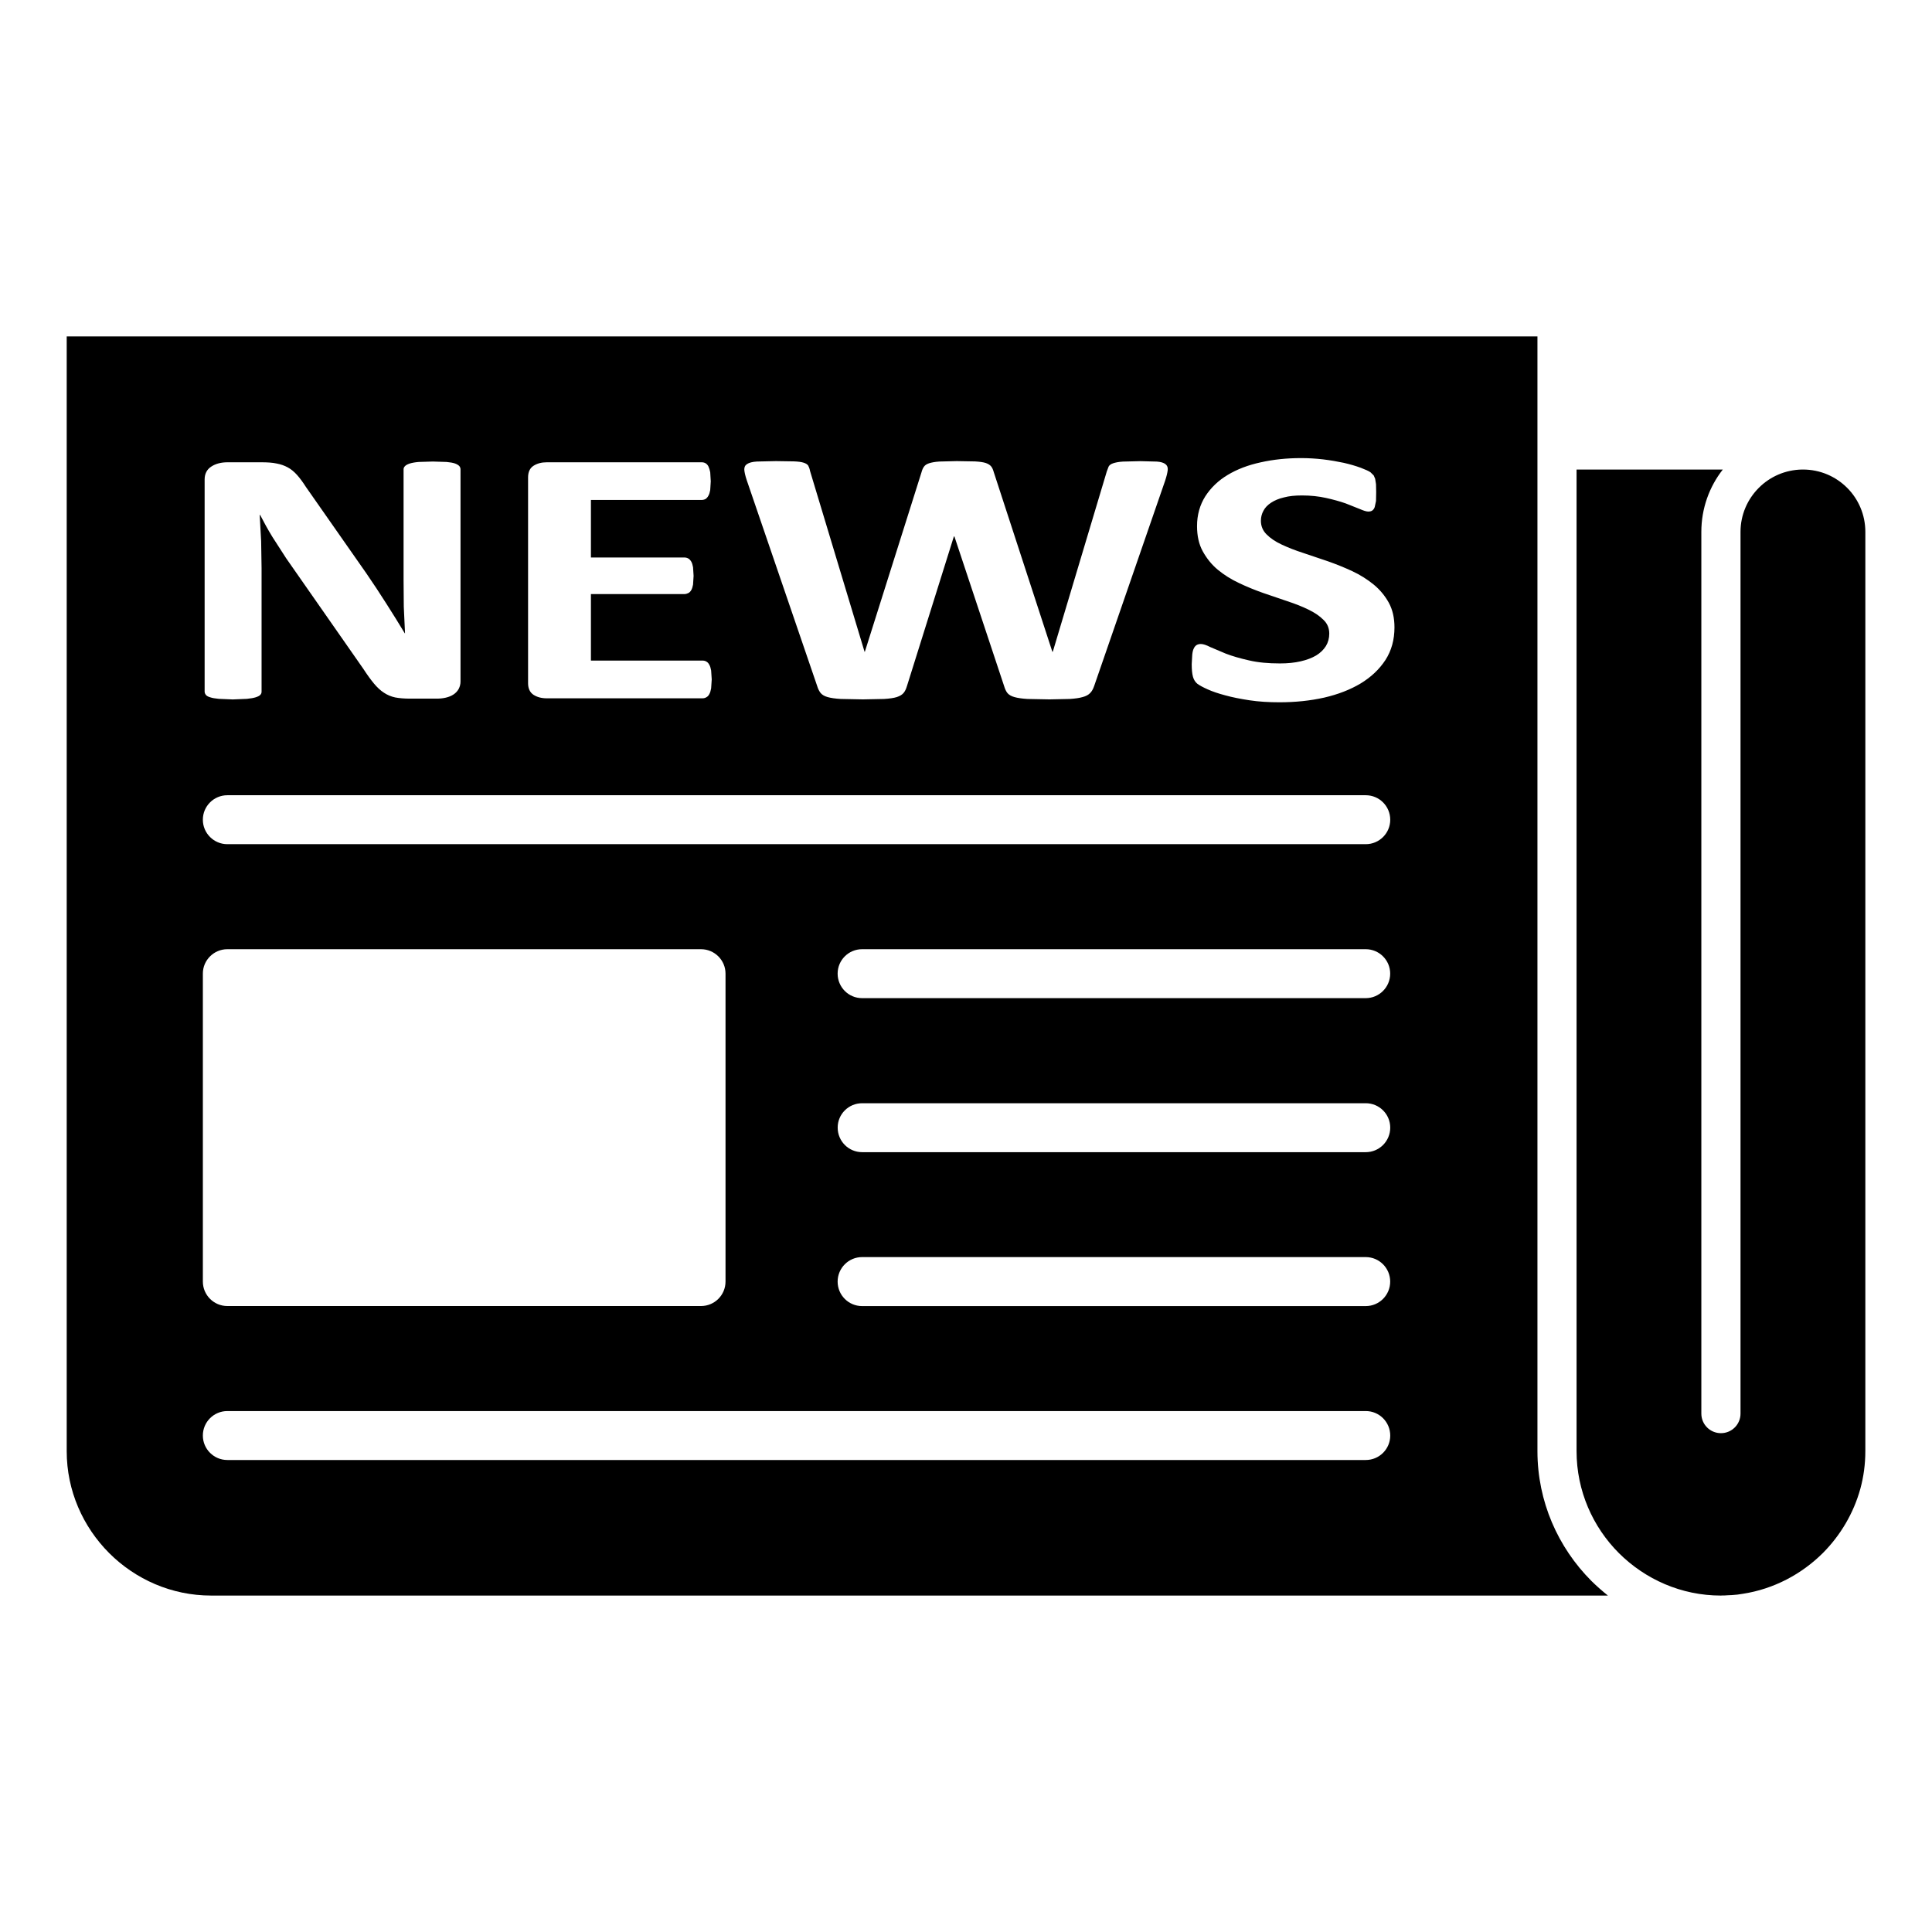
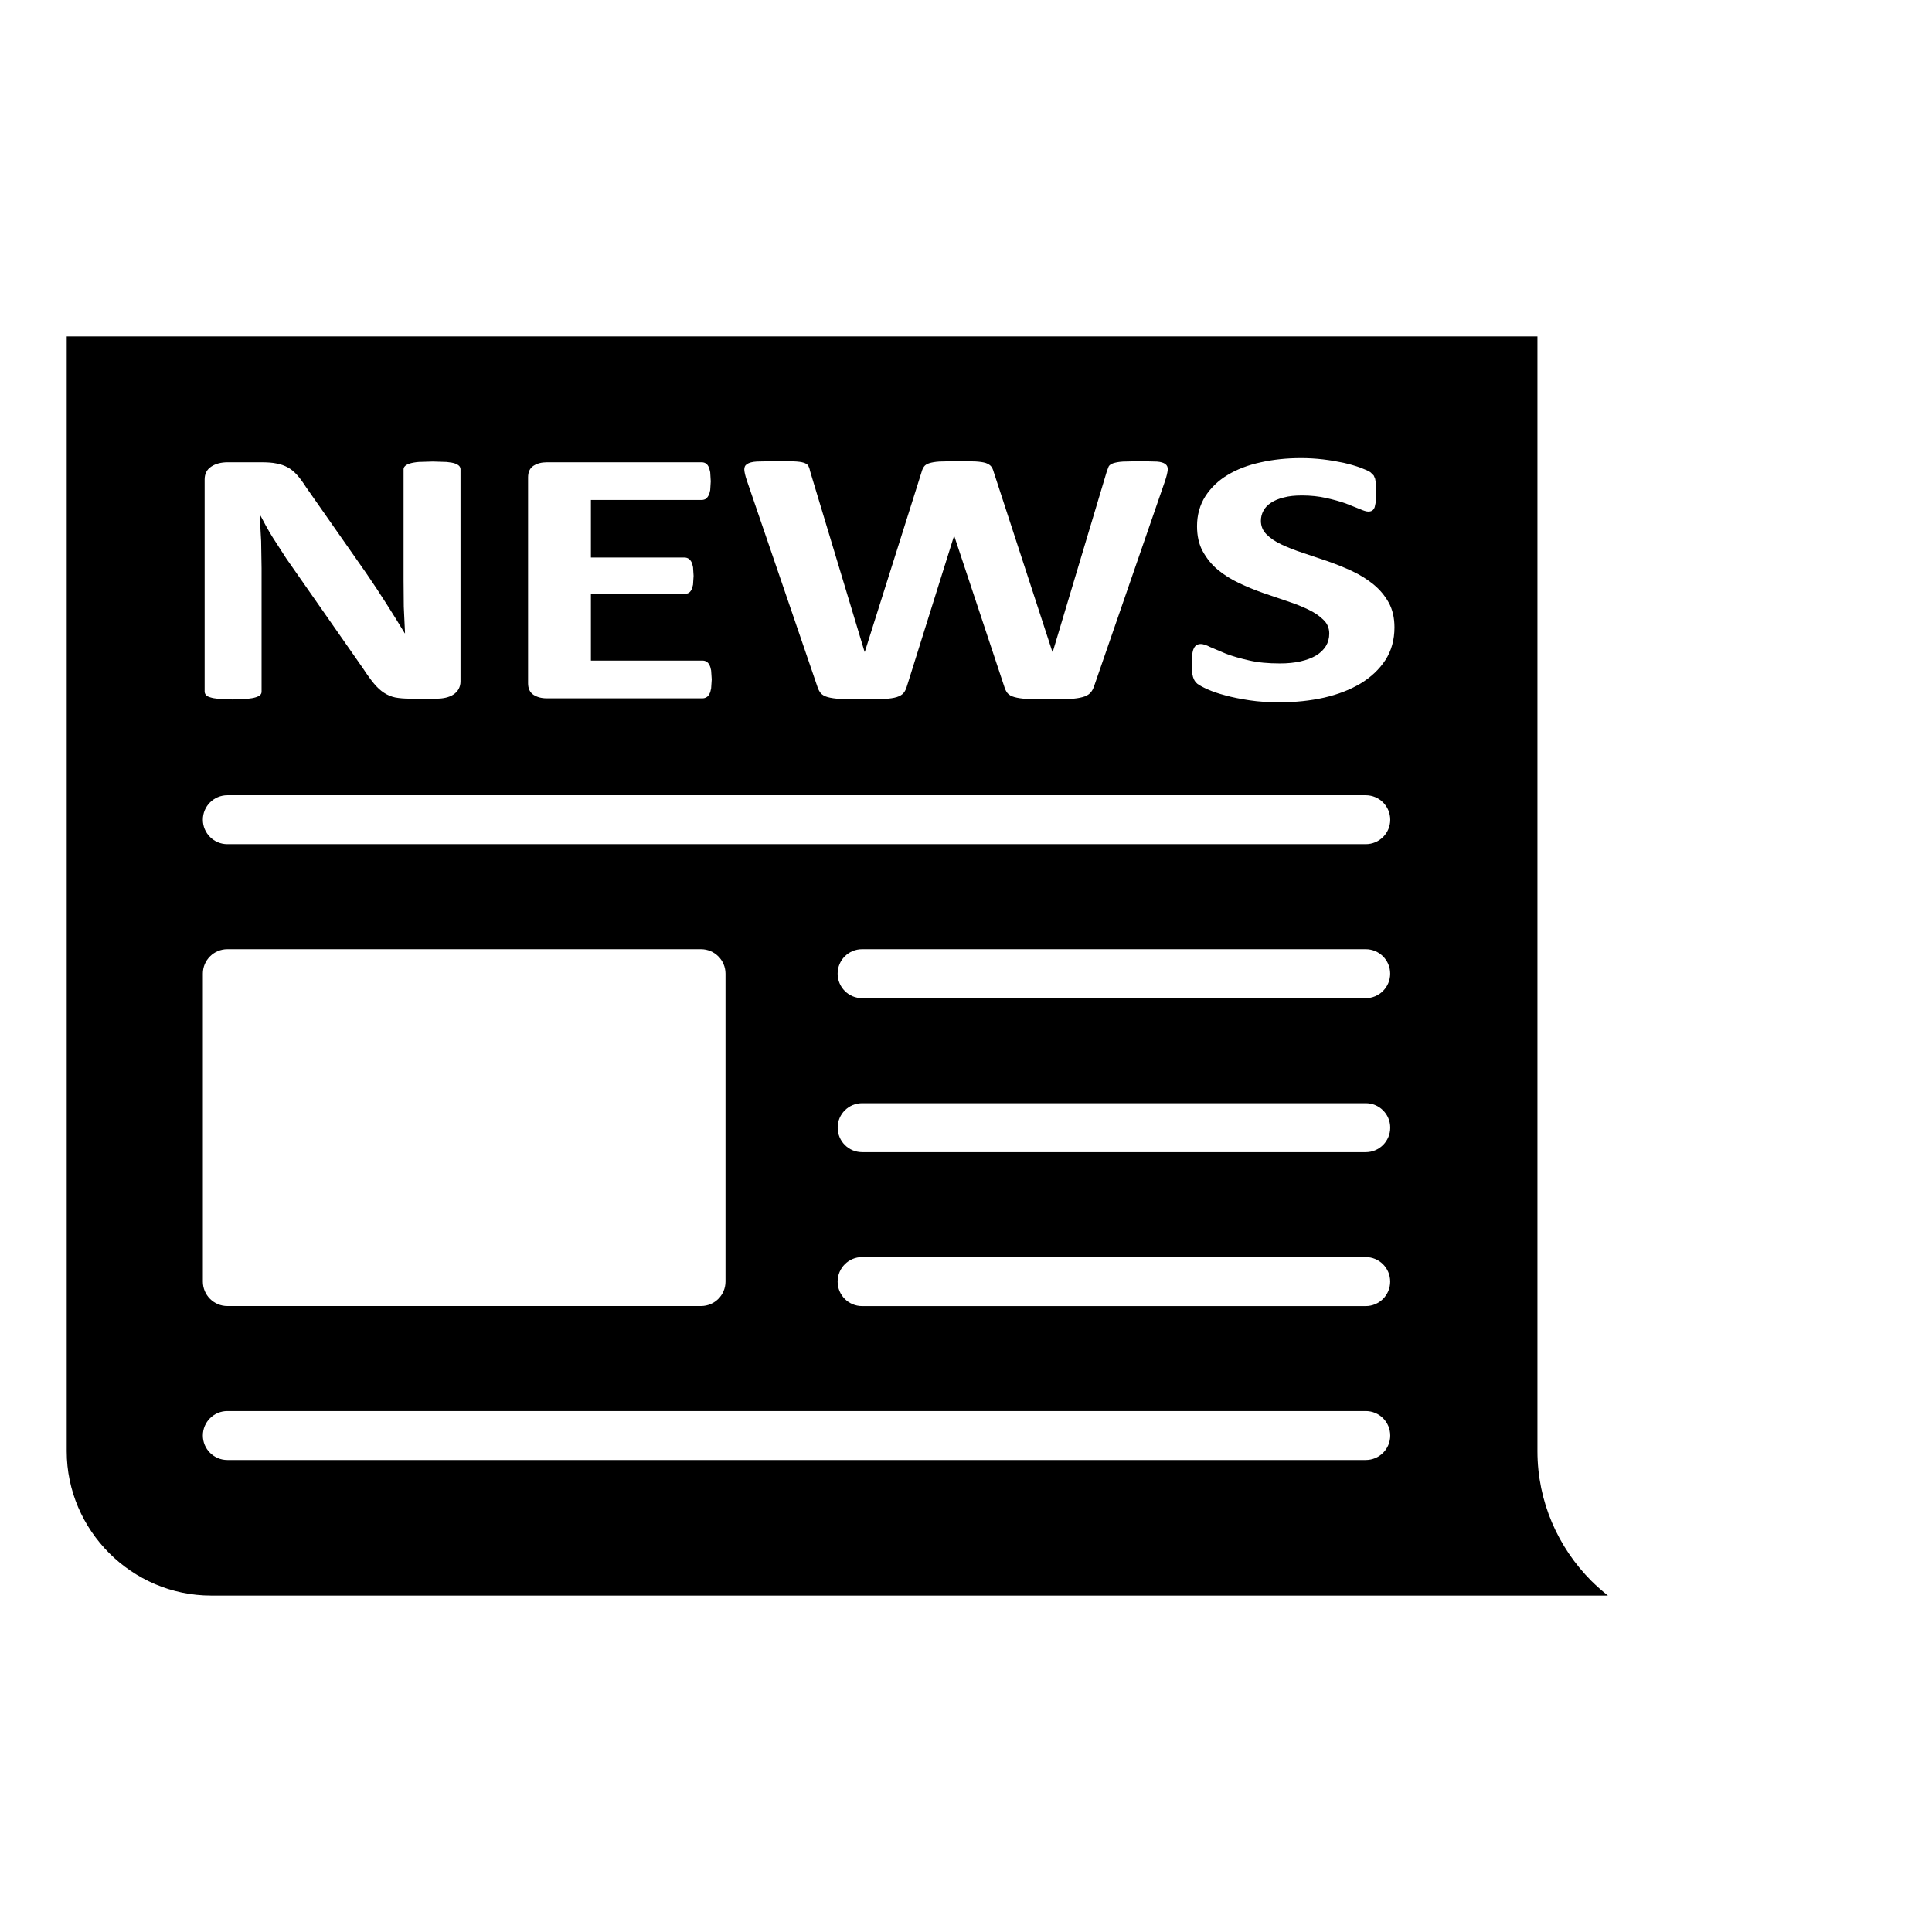
<svg xmlns="http://www.w3.org/2000/svg" version="1.1" id="Layer_1" x="0px" y="0px" viewBox="0 0 36 36" enable-background="new 0 0 36 36" xml:space="preserve">
  <g>
    <path fill-rule="evenodd" clip-rule="evenodd" d="M10.188,8.614h2.887c0.026,0,0.051,0.006,0.072,0.018   c0.019,0.011,0.039,0.031,0.053,0.058c0.014,0.031,0.026,0.066,0.034,0.109l0.01,0.17l-0.01,0.162   c-0.008,0.043-0.018,0.08-0.034,0.106c-0.014,0.027-0.034,0.048-0.053,0.061c-0.021,0.011-0.047,0.018-0.072,0.018h-2.064v1.072   h1.739c0.027,0,0.051,0.005,0.074,0.018c0.023,0.013,0.04,0.032,0.056,0.058c0.015,0.026,0.026,0.061,0.034,0.106l0.01,0.161   l-0.01,0.162c-0.008,0.043-0.019,0.079-0.034,0.104c-0.016,0.026-0.034,0.045-0.056,0.055c-0.022,0.011-0.047,0.018-0.074,0.018   h-1.739v1.239h2.078c0.027,0,0.051,0.005,0.072,0.018c0.024,0.013,0.042,0.032,0.056,0.061c0.016,0.026,0.026,0.063,0.034,0.106   l0.011,0.166l-0.011,0.166c-0.008,0.045-0.018,0.08-0.034,0.108c-0.014,0.027-0.032,0.047-0.056,0.059   c-0.021,0.013-0.047,0.019-0.072,0.019h-2.901c-0.098,0-0.18-0.022-0.248-0.066c-0.066-0.045-0.1-0.116-0.1-0.215V8.895   c0-0.1,0.034-0.172,0.1-0.215C10.008,8.636,10.09,8.614,10.188,8.614L10.188,8.614z M8.581,8.746v3.953   c0,0.053-0.013,0.098-0.035,0.14c-0.024,0.042-0.056,0.076-0.098,0.103C8.409,12.968,8.361,12.987,8.306,13   c-0.056,0.013-0.111,0.018-0.167,0.018H7.637c-0.106,0-0.196-0.008-0.272-0.022c-0.076-0.016-0.145-0.045-0.209-0.087   c-0.066-0.042-0.127-0.1-0.186-0.17c-0.059-0.071-0.127-0.164-0.201-0.278l-1.435-2.056l-0.256-0.397   c-0.087-0.141-0.162-0.28-0.231-0.413H4.839l0.027,0.489l0.008,0.501v2.302c0,0.023-0.006,0.043-0.024,0.061   c-0.016,0.018-0.045,0.032-0.085,0.045c-0.04,0.013-0.095,0.022-0.164,0.029l-0.264,0.011l-0.26-0.011   c-0.069-0.006-0.122-0.016-0.161-0.029c-0.039-0.011-0.066-0.027-0.08-0.045c-0.014-0.018-0.023-0.039-0.023-0.061V8.934   c0-0.106,0.042-0.187,0.124-0.24c0.08-0.053,0.182-0.08,0.302-0.08h0.63c0.113,0,0.209,0.006,0.286,0.023   c0.077,0.014,0.146,0.039,0.207,0.072C5.424,8.742,5.482,8.791,5.535,8.85C5.588,8.909,5.644,8.985,5.7,9.073l1.124,1.607   l0.194,0.288l0.183,0.283l0.174,0.276l0.167,0.273h0.005l-0.023-0.497L7.52,10.809V8.746c0-0.023,0.008-0.043,0.027-0.061   c0.016-0.018,0.047-0.034,0.088-0.048c0.042-0.013,0.096-0.023,0.166-0.029l0.264-0.008l0.257,0.008   c0.068,0.006,0.121,0.016,0.158,0.029c0.037,0.014,0.064,0.031,0.079,0.048C8.573,8.702,8.581,8.723,8.581,8.746L8.581,8.746z    M1.243,6.269v20.772c0,0.738,0.304,1.41,0.791,1.898c0.489,0.489,1.162,0.792,1.9,0.792h26.027   c-0.108-0.087-0.212-0.178-0.31-0.275c-0.619-0.622-1.003-1.476-1.003-2.416V10.965V8.384V6.269H1.243z M19.617,12.145l1.006-3.359   l0.035-0.093c0.014-0.026,0.043-0.047,0.085-0.061c0.042-0.014,0.101-0.026,0.18-0.031l0.326-0.008l0.309,0.008   c0.072,0.005,0.124,0.021,0.158,0.047c0.032,0.024,0.048,0.061,0.043,0.109c-0.005,0.05-0.021,0.116-0.048,0.199l-1.323,3.827   c-0.019,0.055-0.043,0.1-0.076,0.132c-0.031,0.032-0.077,0.058-0.14,0.074c-0.063,0.018-0.143,0.029-0.241,0.035l-0.375,0.008   l-0.41-0.008c-0.103-0.006-0.183-0.018-0.243-0.035c-0.059-0.016-0.103-0.042-0.13-0.074c-0.026-0.032-0.047-0.077-0.063-0.132   l-0.926-2.787h-0.01l-0.874,2.787c-0.016,0.053-0.035,0.096-0.063,0.129c-0.026,0.032-0.069,0.058-0.127,0.077   c-0.058,0.018-0.137,0.029-0.236,0.035l-0.395,0.008l-0.413-0.008c-0.101-0.006-0.185-0.018-0.244-0.035   c-0.059-0.016-0.101-0.042-0.129-0.074c-0.026-0.032-0.05-0.077-0.066-0.132l-1.313-3.837c-0.027-0.082-0.042-0.146-0.045-0.193   c-0.002-0.047,0.014-0.082,0.051-0.106c0.039-0.026,0.098-0.042,0.183-0.047l0.354-0.008l0.333,0.005   c0.082,0.003,0.143,0.011,0.183,0.024c0.042,0.013,0.071,0.031,0.087,0.055c0.013,0.023,0.026,0.056,0.034,0.1l1.016,3.369h0.005   L17.171,8.8c0.011-0.043,0.027-0.079,0.047-0.106c0.019-0.027,0.051-0.048,0.098-0.063c0.045-0.014,0.109-0.026,0.19-0.031   l0.323-0.008l0.341,0.006c0.085,0.005,0.151,0.014,0.198,0.029c0.045,0.016,0.079,0.037,0.1,0.063   c0.023,0.027,0.037,0.064,0.05,0.109l1.091,3.345H19.617z M22.305,9.803c0-0.209,0.053-0.395,0.154-0.555   c0.103-0.159,0.241-0.293,0.415-0.397c0.175-0.106,0.381-0.185,0.617-0.236c0.236-0.053,0.487-0.079,0.752-0.079   c0.137,0,0.273,0.008,0.411,0.024c0.137,0.016,0.265,0.039,0.384,0.064c0.119,0.027,0.223,0.058,0.317,0.092   c0.092,0.035,0.153,0.063,0.183,0.085l0.059,0.058l0.027,0.063l0.016,0.1l0.003,0.148L25.64,9.335l-0.024,0.113   c-0.01,0.029-0.026,0.05-0.043,0.063c-0.019,0.015-0.047,0.021-0.079,0.021c-0.032,0-0.085-0.016-0.156-0.047L25.074,9.38   c-0.106-0.037-0.227-0.071-0.363-0.101c-0.138-0.031-0.288-0.047-0.452-0.047c-0.129,0-0.24,0.011-0.336,0.037   c-0.095,0.022-0.174,0.056-0.238,0.098c-0.064,0.042-0.113,0.092-0.143,0.151c-0.032,0.058-0.047,0.121-0.047,0.186   c0,0.096,0.034,0.182,0.104,0.252c0.071,0.072,0.166,0.137,0.283,0.191c0.117,0.055,0.251,0.108,0.4,0.156l0.457,0.154   c0.156,0.055,0.309,0.116,0.457,0.185c0.148,0.069,0.281,0.153,0.399,0.249c0.116,0.095,0.211,0.209,0.283,0.339   c0.071,0.13,0.106,0.283,0.106,0.46c0,0.231-0.056,0.434-0.169,0.609c-0.114,0.174-0.267,0.318-0.461,0.436   c-0.194,0.116-0.421,0.204-0.68,0.264c-0.259,0.058-0.537,0.087-0.833,0.087c-0.199,0-0.384-0.011-0.556-0.037   c-0.172-0.026-0.323-0.056-0.453-0.092c-0.132-0.035-0.241-0.072-0.329-0.112c-0.088-0.039-0.151-0.074-0.191-0.103   c-0.037-0.031-0.066-0.072-0.082-0.129c-0.016-0.055-0.024-0.135-0.024-0.238l0.01-0.177c0.005-0.048,0.014-0.087,0.029-0.116   c0.013-0.029,0.032-0.05,0.053-0.063c0.023-0.013,0.048-0.019,0.079-0.019c0.042,0,0.101,0.019,0.177,0.058l0.293,0.124   c0.119,0.045,0.264,0.087,0.429,0.124c0.166,0.039,0.357,0.056,0.575,0.056c0.143,0,0.272-0.013,0.384-0.039   c0.114-0.026,0.211-0.063,0.289-0.109c0.079-0.048,0.138-0.106,0.182-0.175c0.042-0.069,0.063-0.148,0.063-0.233   c0-0.1-0.035-0.187-0.108-0.256c-0.071-0.072-0.164-0.135-0.28-0.191c-0.114-0.056-0.246-0.108-0.392-0.156l-0.452-0.154   c-0.156-0.055-0.305-0.116-0.452-0.186c-0.146-0.068-0.276-0.151-0.392-0.246c-0.116-0.096-0.207-0.211-0.28-0.342   C22.34,10.144,22.305,9.986,22.305,9.803L22.305,9.803z M4.236,14.818h21.213c0.252,0,0.456,0.204,0.456,0.457   c0,0.251-0.204,0.455-0.456,0.455H4.236c-0.251,0-0.456-0.204-0.456-0.455C3.779,15.022,3.985,14.818,4.236,14.818L4.236,14.818z    M4.236,17.687h8.826c0.252,0,0.457,0.204,0.457,0.455v5.738c0,0.252-0.204,0.456-0.457,0.456H4.236   c-0.251,0-0.456-0.204-0.456-0.456v-5.738C3.779,17.892,3.985,17.687,4.236,17.687L4.236,17.687z M15.608,18.142   c0-0.251,0.204-0.455,0.456-0.455h9.384c0.252,0,0.456,0.204,0.456,0.455c0,0.252-0.204,0.457-0.456,0.457h-9.384   C15.812,18.599,15.608,18.395,15.608,18.142L15.608,18.142z M16.065,20.557h9.384c0.252,0,0.456,0.204,0.456,0.455   c0,0.252-0.204,0.457-0.456,0.457h-9.384c-0.252,0-0.456-0.204-0.456-0.457C15.608,20.761,15.812,20.557,16.065,20.557   L16.065,20.557z M15.608,23.881c0-0.252,0.204-0.457,0.456-0.457h9.384c0.252,0,0.456,0.204,0.456,0.457   c0,0.252-0.204,0.456-0.456,0.456h-9.384C15.812,24.337,15.608,24.133,15.608,23.881L15.608,23.881z M4.236,26.293h21.213   c0.252,0,0.456,0.204,0.456,0.457c0,0.251-0.204,0.455-0.456,0.455H4.236c-0.251,0-0.456-0.204-0.456-0.455   C3.779,26.497,3.985,26.293,4.236,26.293L4.236,26.293z" />
-     <path fill-rule="evenodd" clip-rule="evenodd" d="M32.272,29.723 M32.307,29.72 M32.341,29.717 M32.375,29.714 M32.409,29.709    M32.441,29.704 M32.474,29.699 M29.377,10.965v16.075c0,0.739,0.302,1.413,0.789,1.9c0.489,0.487,1.161,0.791,1.9,0.791   l0.035-0.002h0.034l0.034-0.002l0.035-0.002l0.068-0.003l0.035-0.003l0.034-0.003l0.034-0.003l0.034-0.005l0.032-0.005l0.034-0.005   c0.575-0.088,1.095-0.365,1.492-0.76c0.326-0.328,0.571-0.738,0.698-1.197c0.061-0.223,0.093-0.458,0.093-0.701V9.911   c0-0.322-0.13-0.612-0.339-0.821c-0.211-0.211-0.501-0.341-0.825-0.341h-0.014c-0.315,0.005-0.6,0.133-0.807,0.341   c-0.211,0.211-0.341,0.502-0.341,0.821V26.34c0,0.203-0.164,0.365-0.365,0.365c-0.201,0-0.365-0.162-0.365-0.365V9.911   c0-0.437,0.149-0.842,0.4-1.162h-2.725V10.965z" />
  </g>
</svg>